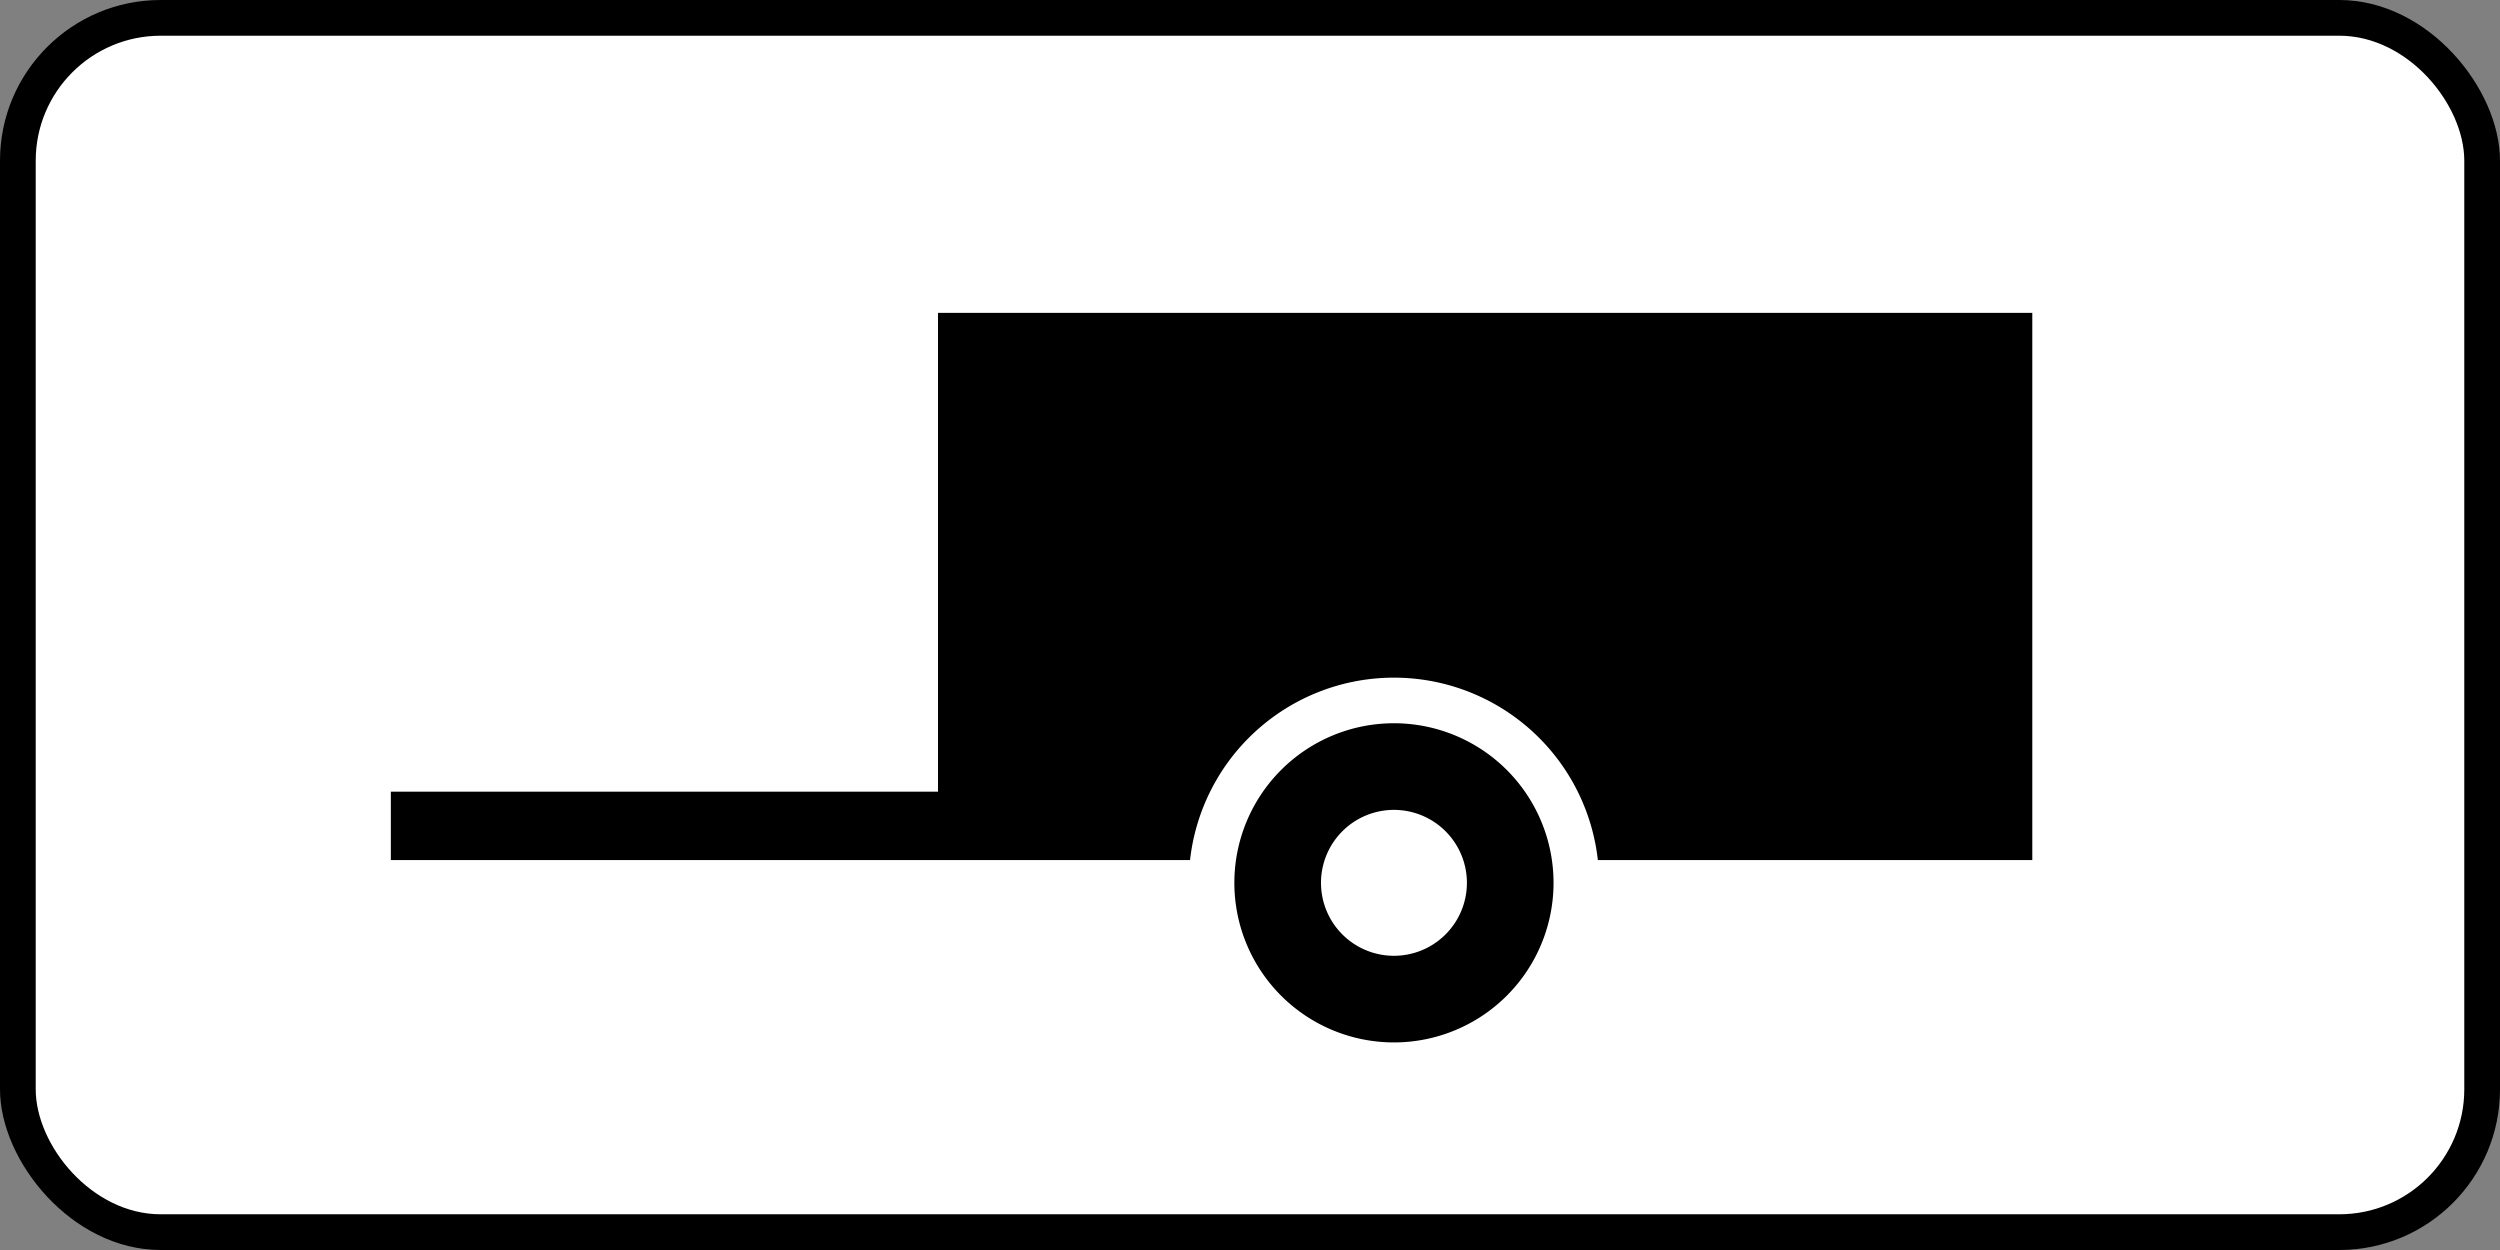
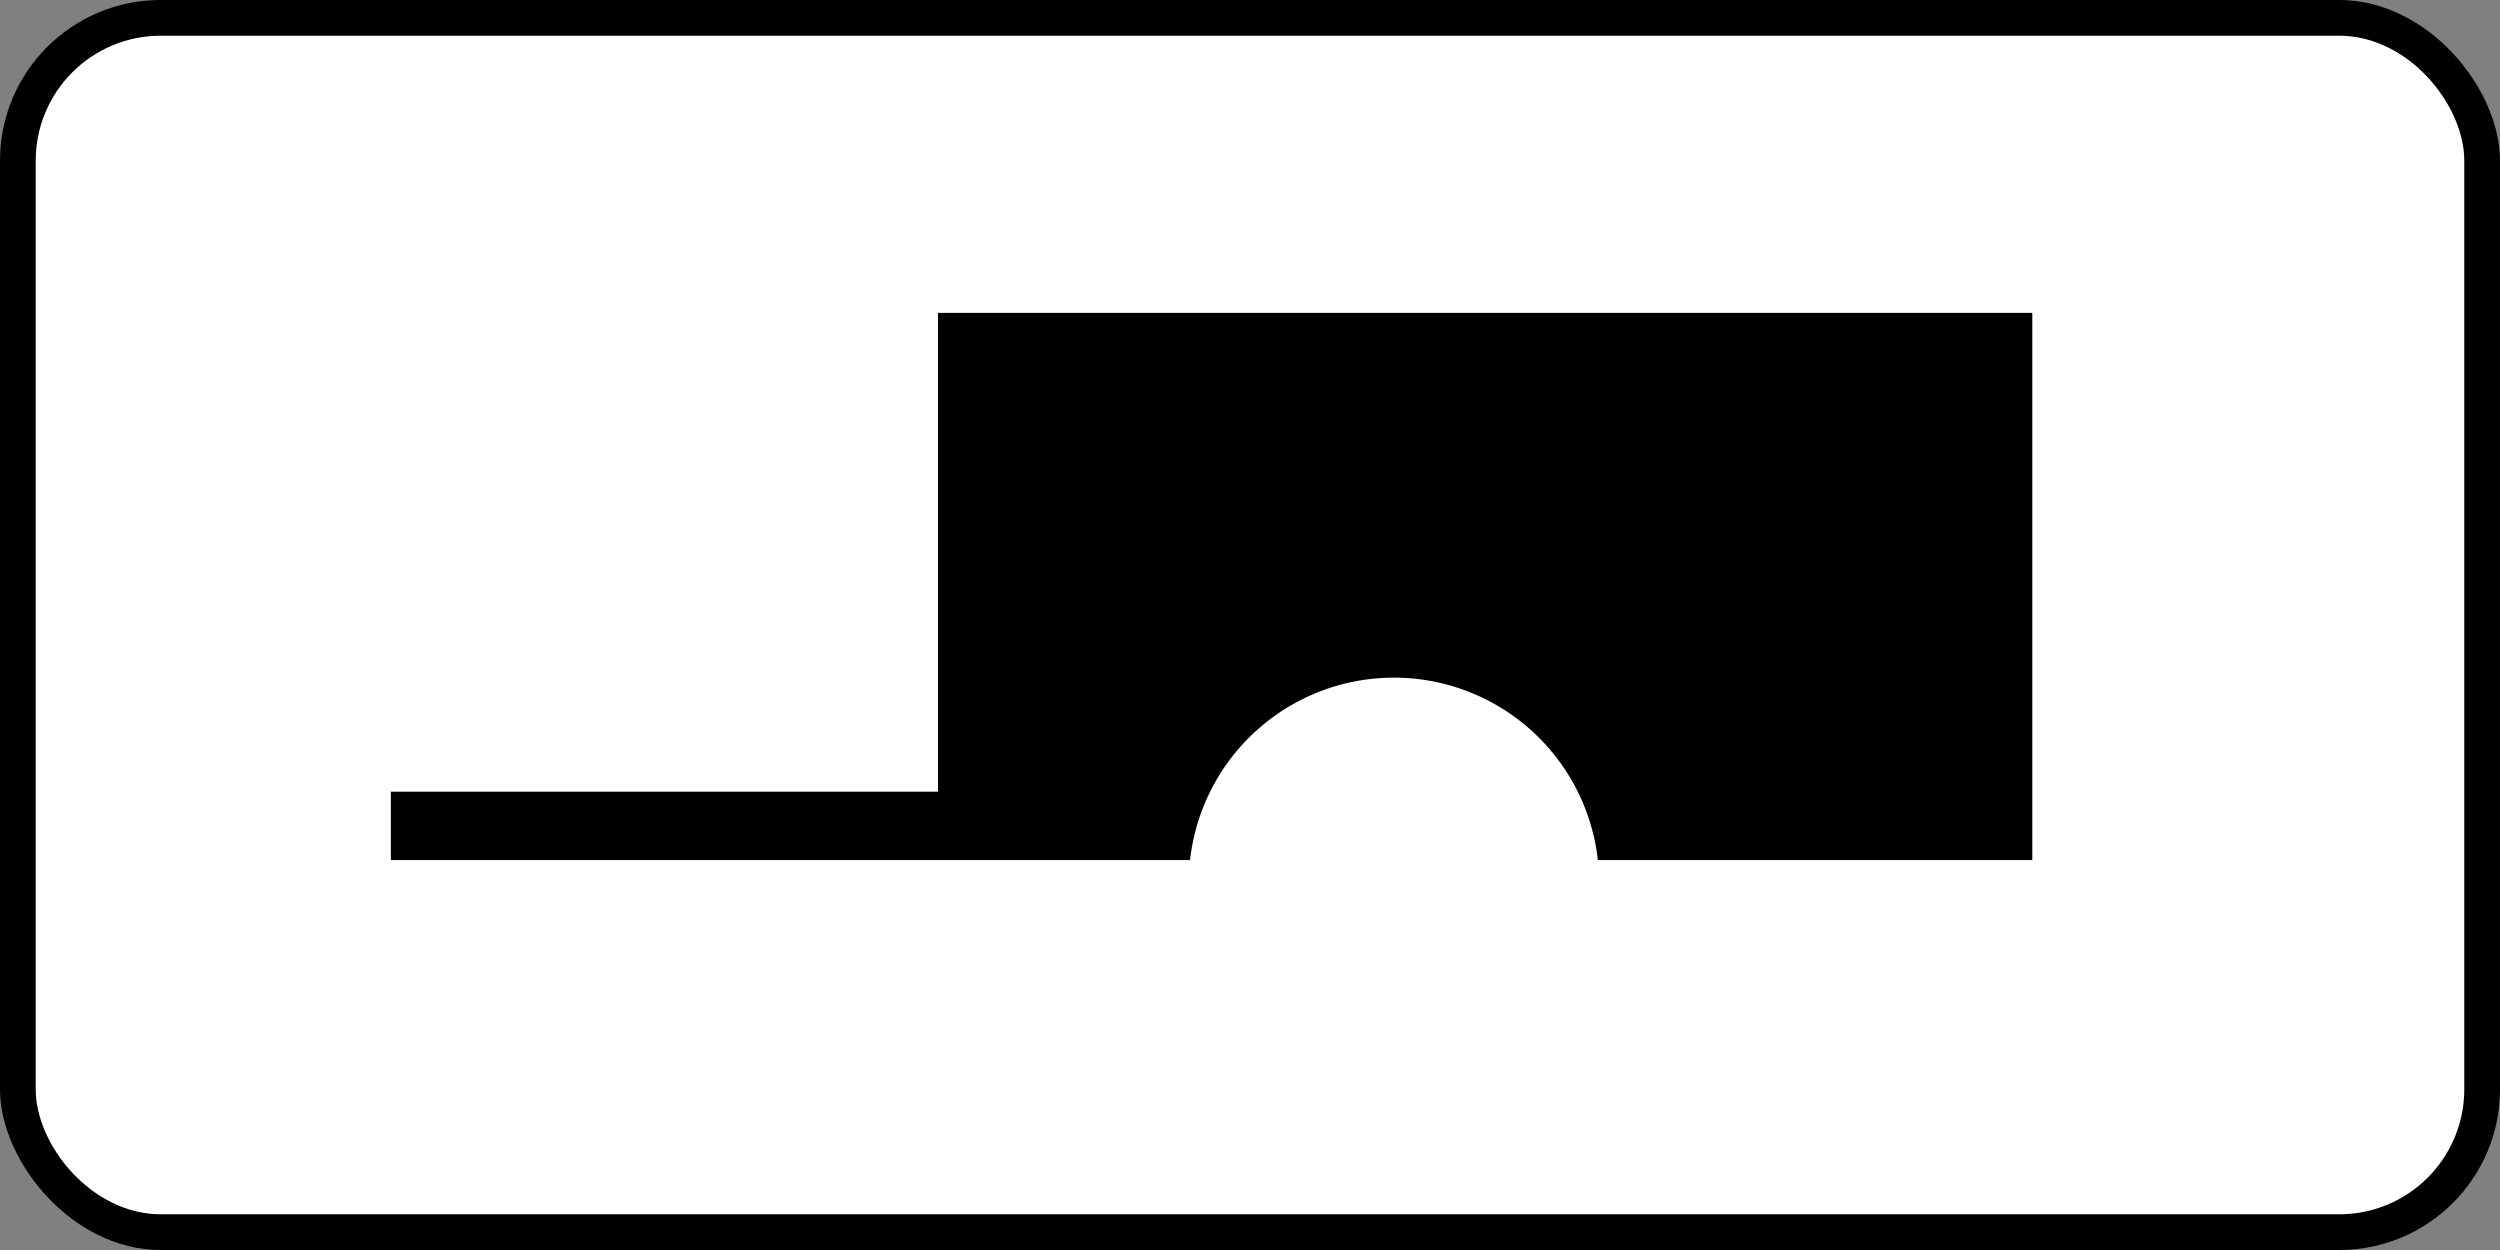
<svg xmlns="http://www.w3.org/2000/svg" width="700" height="350" version="1.1">
  <rect width="100%" height="100%" fill="#808080" stroke="none" />
  <title>8.4.2 Вид транспортного средства</title>
  <rect style="fill:#000000;" x="0" y="0" width="700" height="350" rx="45" ry="45" />
  <rect style="fill:#ffffff;" x="10" y="10" width="680" height="330" rx="35" ry="35" />
  <path style="fill:#000000;" transform="scale(1.094) translate(-16.67 -200) scale(1.167)" d="m 220 240 v 105 h -120 v 15 h 175.28 a 45 45 0 0 1 44.72 -40 a 45 45 0 0 1 44.72 40 h 95.28 v -120 z" />
-   <path style="fill:#000000;" transform="scale(1.094) translate(-16.67 -200) scale(1.167)" d="m 320 400 a 35 35 0 0 0 35 -35 a 35 35 0 0 0 -35 -35 a 35 35 0 0 0 -35 35 a 35 35 0 0 0 35 35 z m 0 -19 a 16 16 0 0 1 -16 -16 a 16 16 0 0 1 16 -16 a 16 16 0 0 1 16 16 a 16 16 0 0 1 -16 16 z" />
</svg>